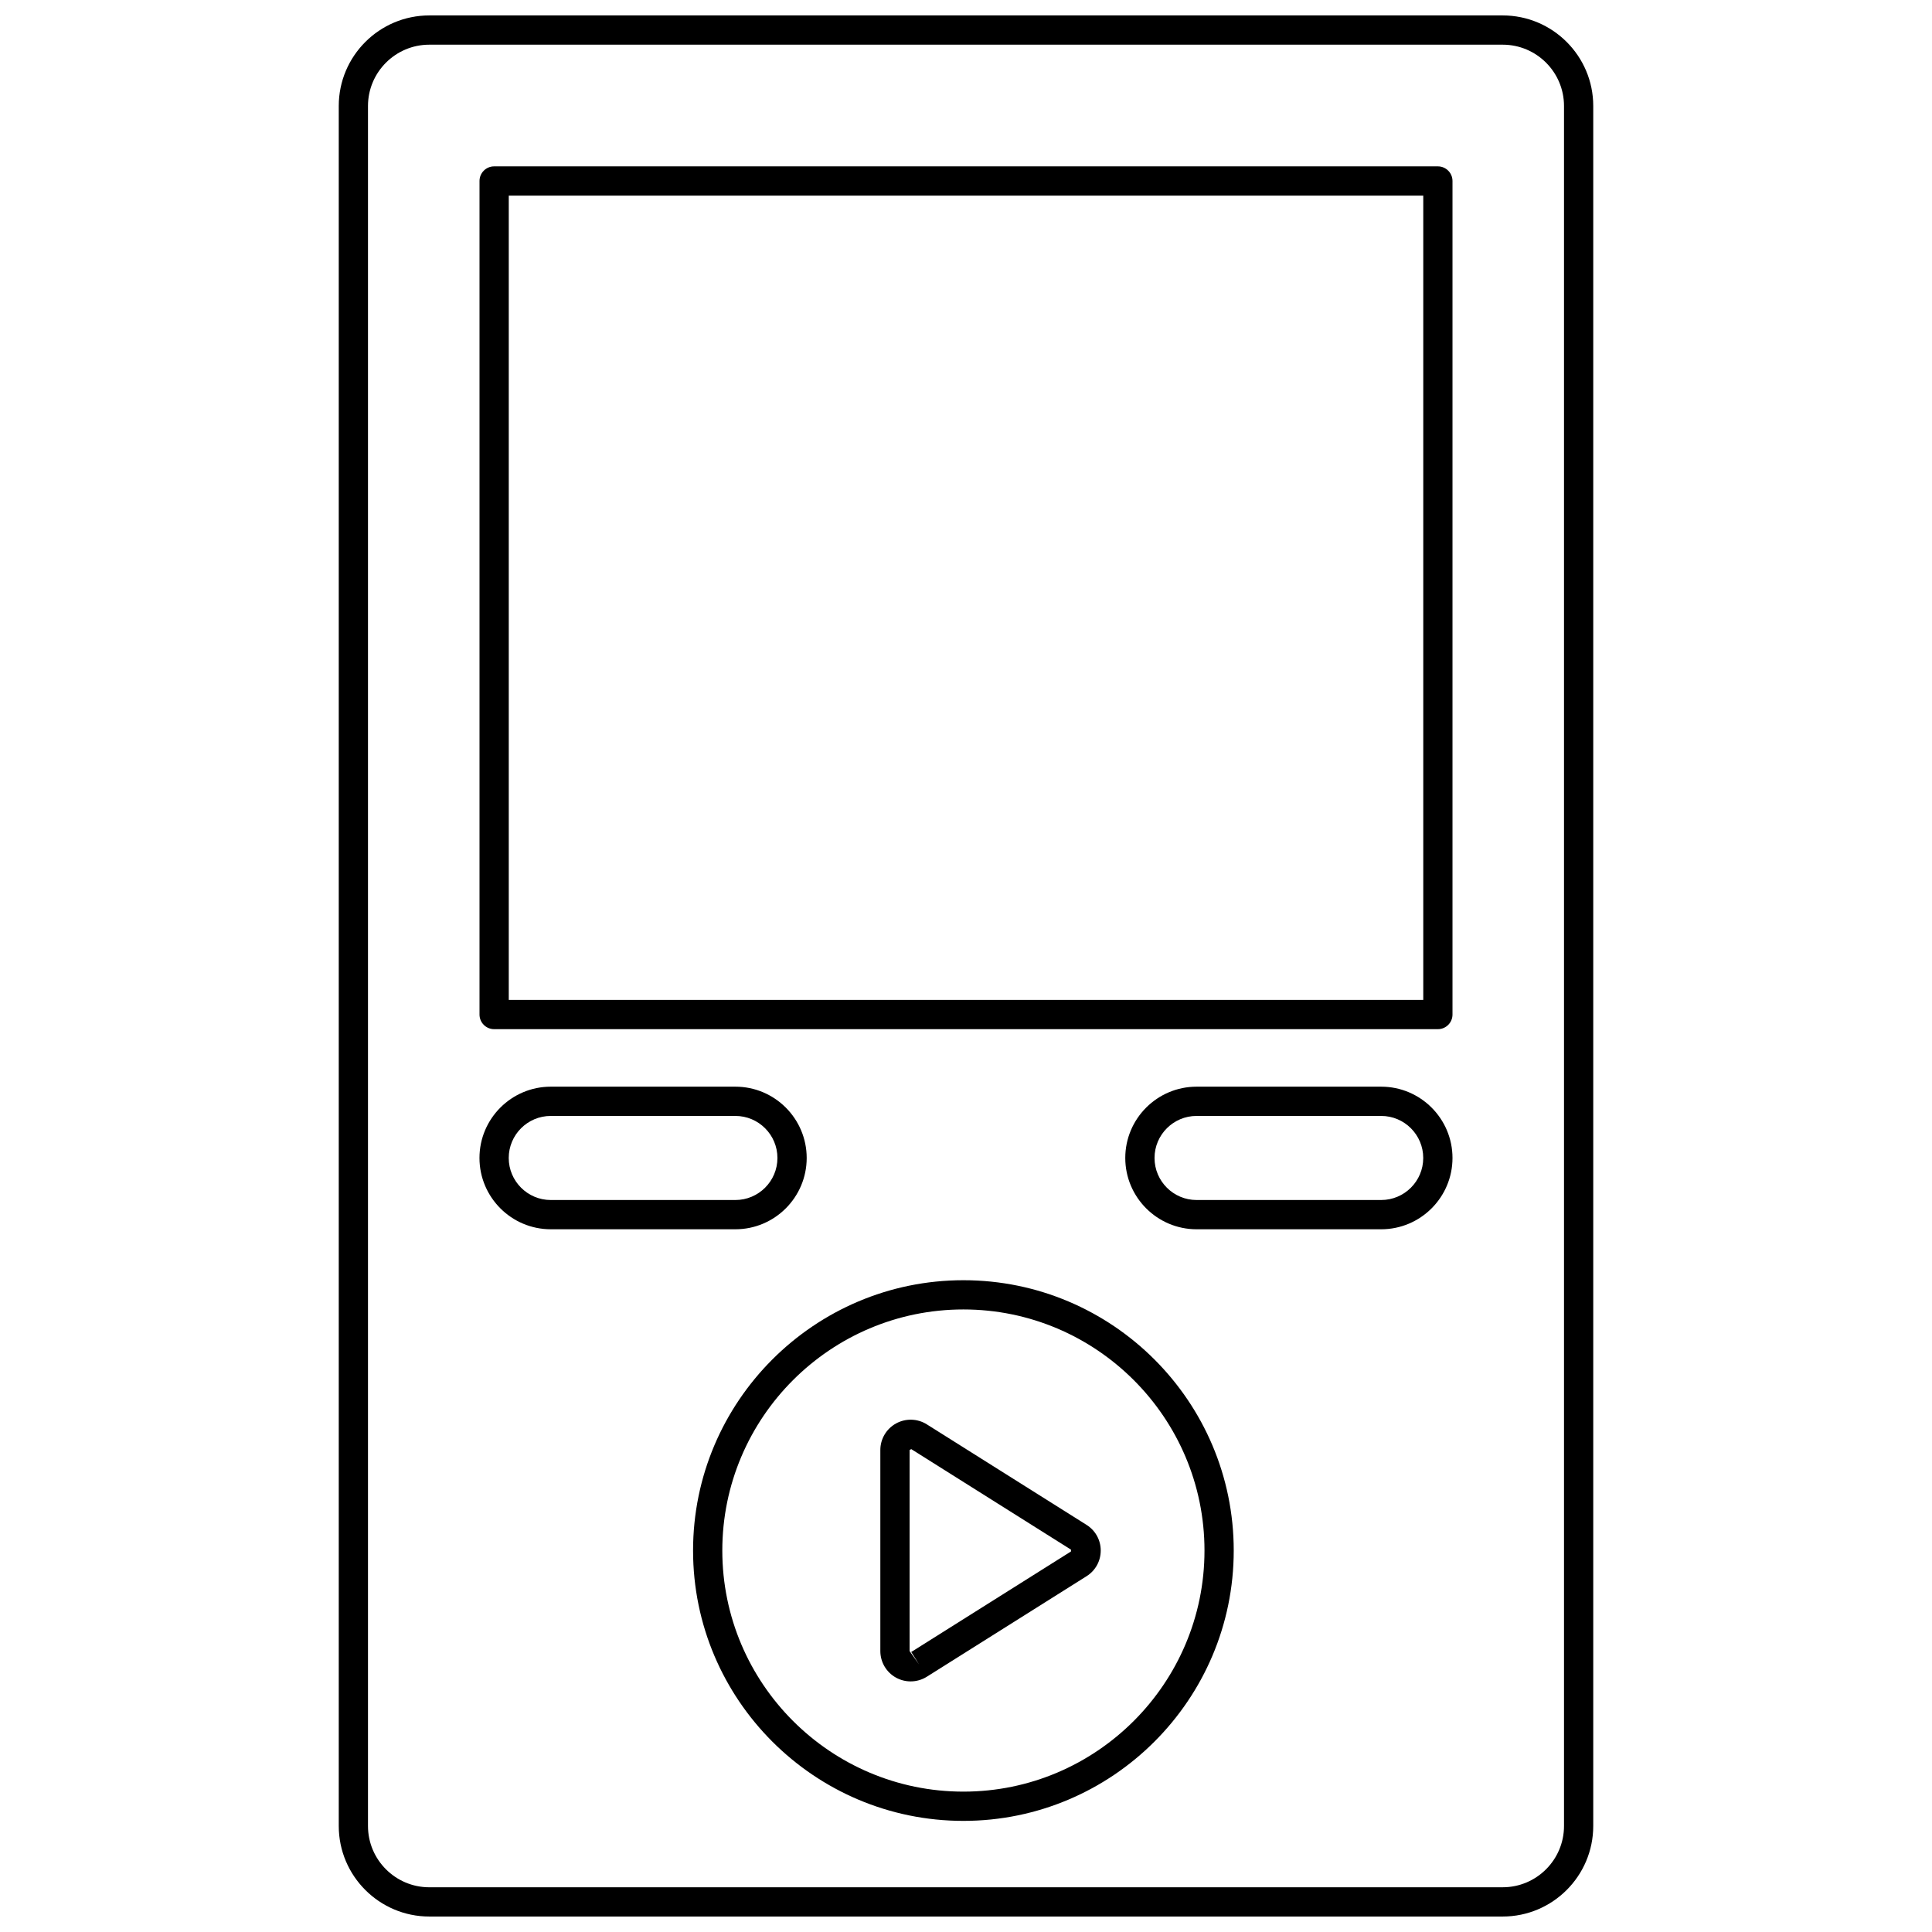
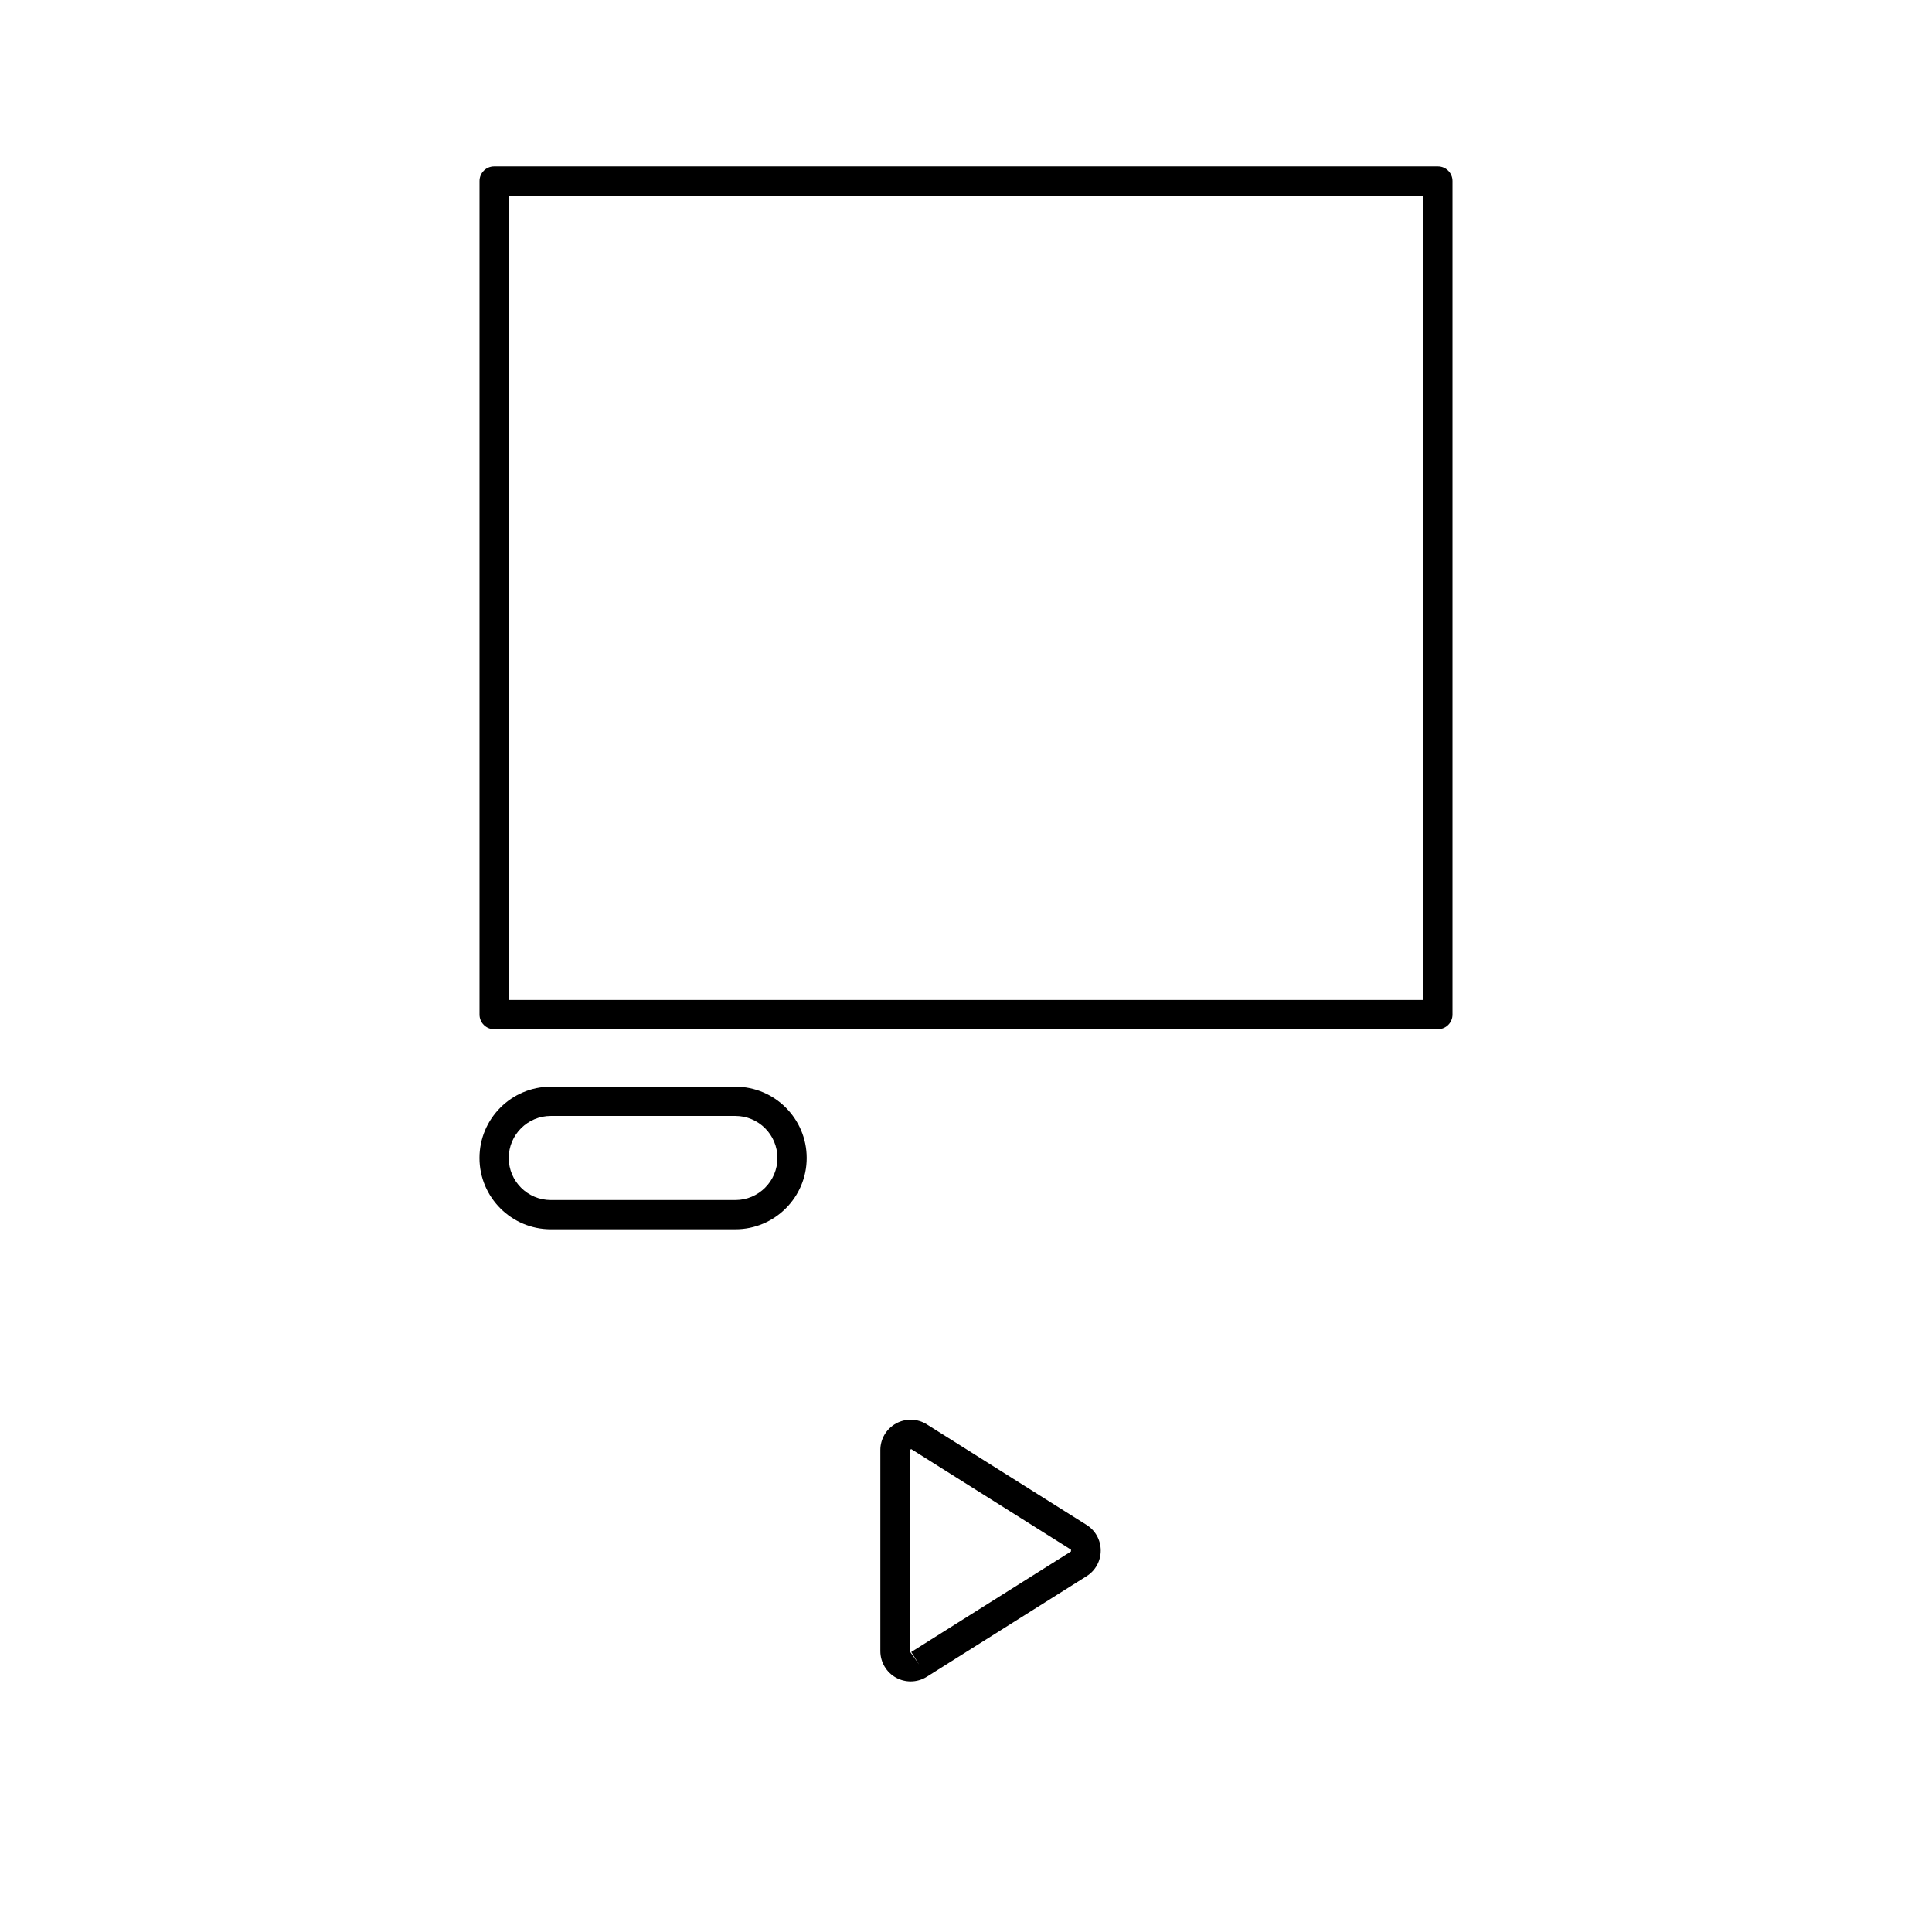
<svg xmlns="http://www.w3.org/2000/svg" width="800px" height="800px" version="1.1" viewBox="144 144 512 512">
  <defs>
    <clipPath id="a">
-       <path d="m233 148.09h334v503.81h-334z" />
+       <path d="m233 148.09v503.81h-334z" />
    </clipPath>
  </defs>
  <g clip-path="url(#a)">
    <path d="m542.23 651.9c13.23 0 23.996-10.762 23.996-23.996v-455.82c0-13.234-10.762-23.996-23.996-23.996h-284.46c-13.23 0-23.996 10.762-23.996 23.996v455.82c0 13.23 10.762 23.996 23.996 23.996zm-300.71-23.992v-455.82c0-8.957 7.289-16.246 16.246-16.246h284.47c8.957 0 16.242 7.289 16.242 16.242v455.82c0 8.957-7.289 16.242-16.242 16.242l-284.47 0.004c-8.957 0-16.246-7.289-16.246-16.242z" />
  </g>
  <path d="m274.95 416.74h250.1c2.141 0 3.875-1.734 3.875-3.875v-220.9c0-2.141-1.734-3.875-3.875-3.875h-250.1c-2.141 0-3.875 1.734-3.875 3.875v220.9c0 2.141 1.738 3.875 3.875 3.875zm3.879-220.9h242.35v213.15h-242.35z" />
-   <path d="m510.03 431.98h-48.926c-10.418 0-18.895 8.477-18.895 18.895 0 10.418 8.477 18.895 18.895 18.895h48.926c10.418 0 18.895-8.477 18.895-18.895 0-10.418-8.477-18.895-18.895-18.895zm0 30.035h-48.926c-6.144 0-11.141-4.996-11.141-11.141 0-6.144 4.996-11.141 11.141-11.141h48.926c6.144 0 11.141 4.996 11.141 11.141 0.004 6.144-4.996 11.141-11.141 11.141z" />
  <path d="m289.96 469.77h48.926c10.418 0 18.895-8.477 18.895-18.895 0-10.418-8.477-18.895-18.895-18.895h-48.926c-10.418 0-18.895 8.477-18.895 18.895 0 10.418 8.477 18.895 18.895 18.895zm0-30.035h48.926c6.144 0 11.141 4.996 11.141 11.141 0 6.144-4.996 11.141-11.141 11.141h-48.926c-6.144 0-11.141-4.996-11.141-11.141 0-6.144 4.996-11.141 11.141-11.141z" />
-   <path d="m399.31 483.27c-39.504 0-71.641 32.137-71.641 71.641s32.137 71.641 71.641 71.641 71.641-32.137 71.641-71.641-32.137-71.641-71.641-71.641zm0 135.53c-35.23 0-63.891-28.66-63.891-63.891 0-35.23 28.66-63.891 63.891-63.891s63.891 28.66 63.891 63.891c0 35.23-28.664 63.891-63.891 63.891z" />
  <path d="m431.95 548.11-42.332-26.641c-2.477-1.562-5.606-1.648-8.168-0.234-2.559 1.414-4.152 4.109-4.152 7.035v53.281c0 2.926 1.59 5.621 4.148 7.035 1.211 0.668 2.551 1 3.887 1 1.488 0 2.977-0.414 4.281-1.234l42.332-26.641c2.352-1.48 3.758-4.023 3.758-6.805 0-2.777-1.406-5.32-3.754-6.797zm-4.129 7.043-42.332 26.641 2.066 3.281-2.504-3.523v-53.281l0.438-0.242 42.332 26.641z" />
</svg>